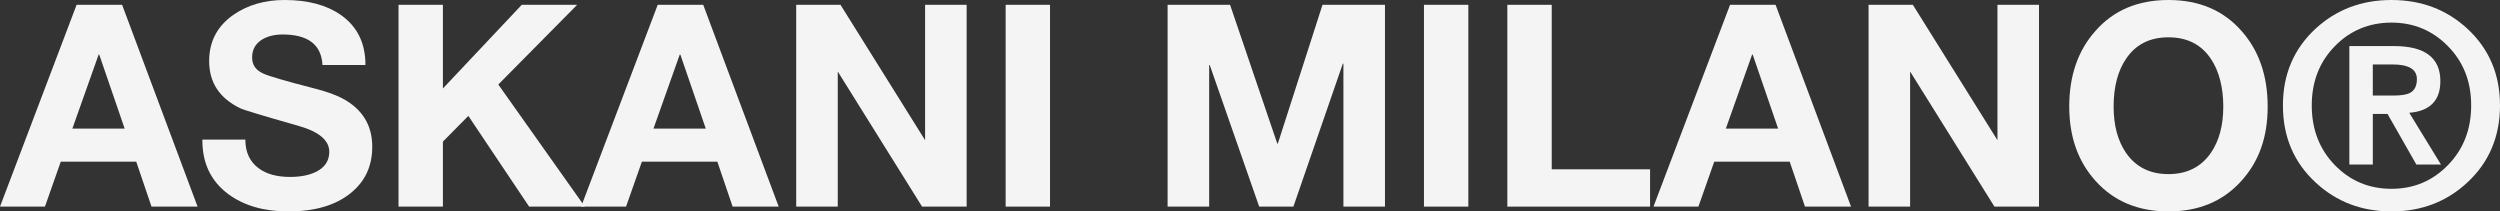
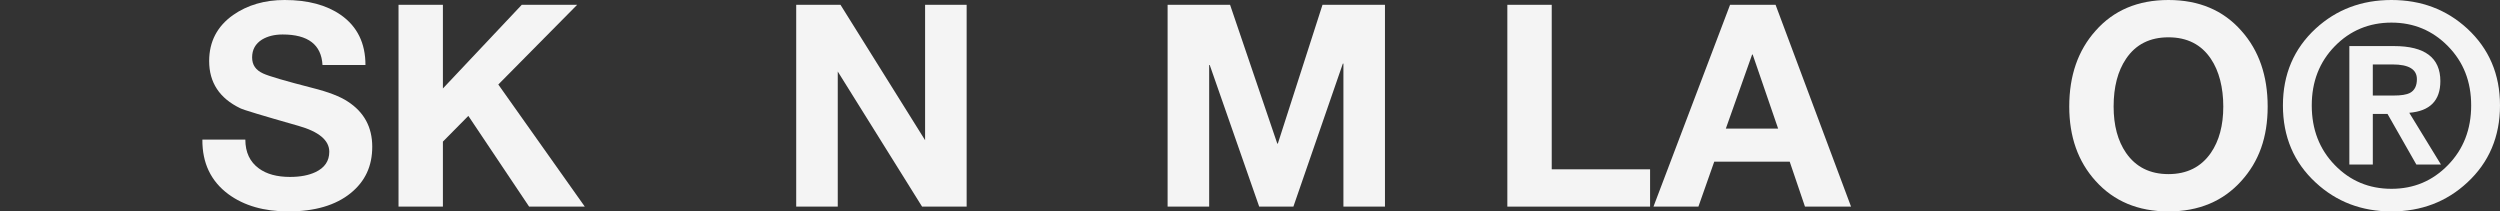
<svg xmlns="http://www.w3.org/2000/svg" viewBox="0 0 8192.01 692.78" data-name="Livello 2" id="Livello_2">
  <rect x="0" y="0" width="8192.01" height="692.78" fill="#333333" stroke="none" />
  <defs>
    <style>
      .cls-1 {
        fill: #f4f4f4;
      }
    </style>
  </defs>
  <g data-name="Livello 1-2" id="Livello_1-2">
    <g>
-       <path d="M0,677.04L250.99,15.75h149.12l247.29,661.29h-150.97l-50.01-147.27h-247.29l-51.86,147.27H0ZM323.24,178.75l-86.13,242.66h171.35l-83.36-242.66h-1.85Z" class="cls-1" />
      <path d="M663.15,457.53h140.78c0,41.38,14.82,72.86,44.45,94.47,25.31,18.52,59.27,27.78,101.88,27.78,33.34,0,61.12-5.24,83.36-15.75,30.24-14.2,45.38-36.43,45.38-66.69,0-37.65-33.97-66.06-101.88-85.21-117.32-33.34-180.61-52.47-189.87-57.42-67.93-32.72-101.88-84.28-101.88-154.68,0-63.58,26.24-113.92,78.72-150.97C811.01,16.37,867.2,0,932.66,0c75.95,0,137.38,16.37,184.31,49.09,53.71,37.67,80.58,92.32,80.58,163.94h-140.78c-3.7-66.69-47.24-100.03-130.59-100.03-26.56,0-49.09,5.56-67.61,16.67-21.62,13.59-32.42,33.04-32.42,58.35s12.04,41.68,36.12,52.79c18.52,8.65,72.25,24.4,161.15,47.24,51.86,12.97,90.45,27.78,115.77,44.45,53.71,34.58,80.58,83.98,80.58,148.19s-23.47,113.61-70.39,151.89c-49.4,40.14-117.62,60.2-204.69,60.2-79.66,0-145.11-18.83-196.35-56.5-57.42-42.6-85.83-102.19-85.21-178.75h0Z" class="cls-1" />
      <path d="M1305.9,677.04V15.75h145.41v274.15L1709.71,15.75h181.53l-258.4,261.18,283.41,400.11h-182.46l-199.13-297.31-83.36,84.28v213.03h-145.41,0Z" class="cls-1" />
-       <path d="M1904.2,677.04L2155.19,15.75h149.12l247.29,661.29h-150.97l-50.01-147.27h-247.29l-51.86,147.27h-147.27ZM2227.43,178.75l-86.13,242.66h171.35l-83.36-242.66h-1.85Z" class="cls-1" />
      <path d="M2609.02,677.04V15.75h145.12l277.22,443.64V15.75h136.14v661.29h-146.05l-276.3-442.71v442.71h-136.14,0Z" class="cls-1" />
-       <path d="M3295.31,677.04V15.75h145.41v661.29h-145.41Z" class="cls-1" />
      <path d="M3826.01,677.04V15.75h204.69l154.68,454.76h1.85l146.34-454.76h204.69v661.29h-136.14V208.39h-1.85l-162.08,468.64h-112.06l-162.08-464.02h-1.85v464.02h-136.15Z" class="cls-1" />
-       <path d="M4666.06,677.04V15.75h145.41v661.29h-145.41Z" class="cls-1" />
      <path d="M4939.28,677.04V15.75h145.41v539.04h322.31v122.26h-467.72,0Z" class="cls-1" />
      <path d="M5418.1,677.04L5669.09,15.75h149.12l247.29,661.29h-150.97l-50.01-147.27h-247.29l-51.86,147.27h-147.27ZM5741.34,178.75l-86.13,242.66h171.35l-83.36-242.66h-1.85Z" class="cls-1" />
-       <path d="M6122.92,677.04V15.75h145.12l277.22,443.64V15.75h136.14v661.29h-146.05l-276.3-442.71v442.71h-136.15.02Z" class="cls-1" />
      <path d="M6780.51,349.17c0-101.26,28.71-183.99,86.13-248.22,59.27-67.29,138.93-100.95,238.96-100.95s179.68,33.66,238.96,100.95c57.42,64.22,86.13,146.96,86.13,248.22s-28.71,180-86.13,243.58c-59.9,66.69-139.55,100.03-238.96,100.03s-179.07-33.34-238.96-100.03c-57.43-63.58-86.13-144.79-86.13-243.58h0ZM6925.91,349.17c0,61.75,13.57,112.39,40.75,151.89,32.1,46.31,78.41,69.46,138.93,69.46s106.81-23.16,138.93-69.46c27.17-39.5,40.75-90.14,40.75-151.89s-13.59-116.38-40.75-156.53c-31.49-46.91-77.8-70.38-138.93-70.38s-107.44,23.47-138.93,70.38c-27.18,40.14-40.75,92.32-40.75,156.53h0Z" class="cls-1" />
      <path d="M7480.7,345.46c0-101.88,35.8-185.84,107.44-251.92C7656.05,31.18,7738.78,0,7836.35,0s180.28,31.18,248.22,93.54c71.62,66.08,107.44,150.04,107.44,251.92s-35.82,186.78-107.44,252.84c-67.92,62.98-150.67,94.47-248.22,94.47s-180.3-31.49-248.22-94.47c-71.64-66.06-107.44-150.34-107.44-252.84h0ZM7575.17,345.46c0,78.42,25.15,143.56,75.49,195.42,50.31,51.86,112.22,77.8,185.7,77.8s134.6-25.93,185.23-77.8c50.62-51.86,75.95-117,75.95-195.42s-25.32-142.47-75.95-194.04c-50.64-51.55-112.39-77.34-185.23-77.34s-135.38,25.79-185.7,77.34c-50.33,51.56-75.49,116.23-75.49,194.04h0ZM7698.35,539.04V150.97h146.34c101.25,0,151.89,38.29,151.89,114.85,0,63.6-33.97,98.18-101.88,103.73l103.73,169.49h-80.58l-94.47-165.79h-48.16v165.79h-76.87,0ZM7775.22,211.17v101.88h68.54c24.08,0,41.68-2.77,52.79-8.34,15.43-8.02,23.16-23.16,23.16-45.38,0-32.1-26.56-48.16-79.66-48.16h-64.84Z" class="cls-1" />
    </g>
  </g>
</svg>